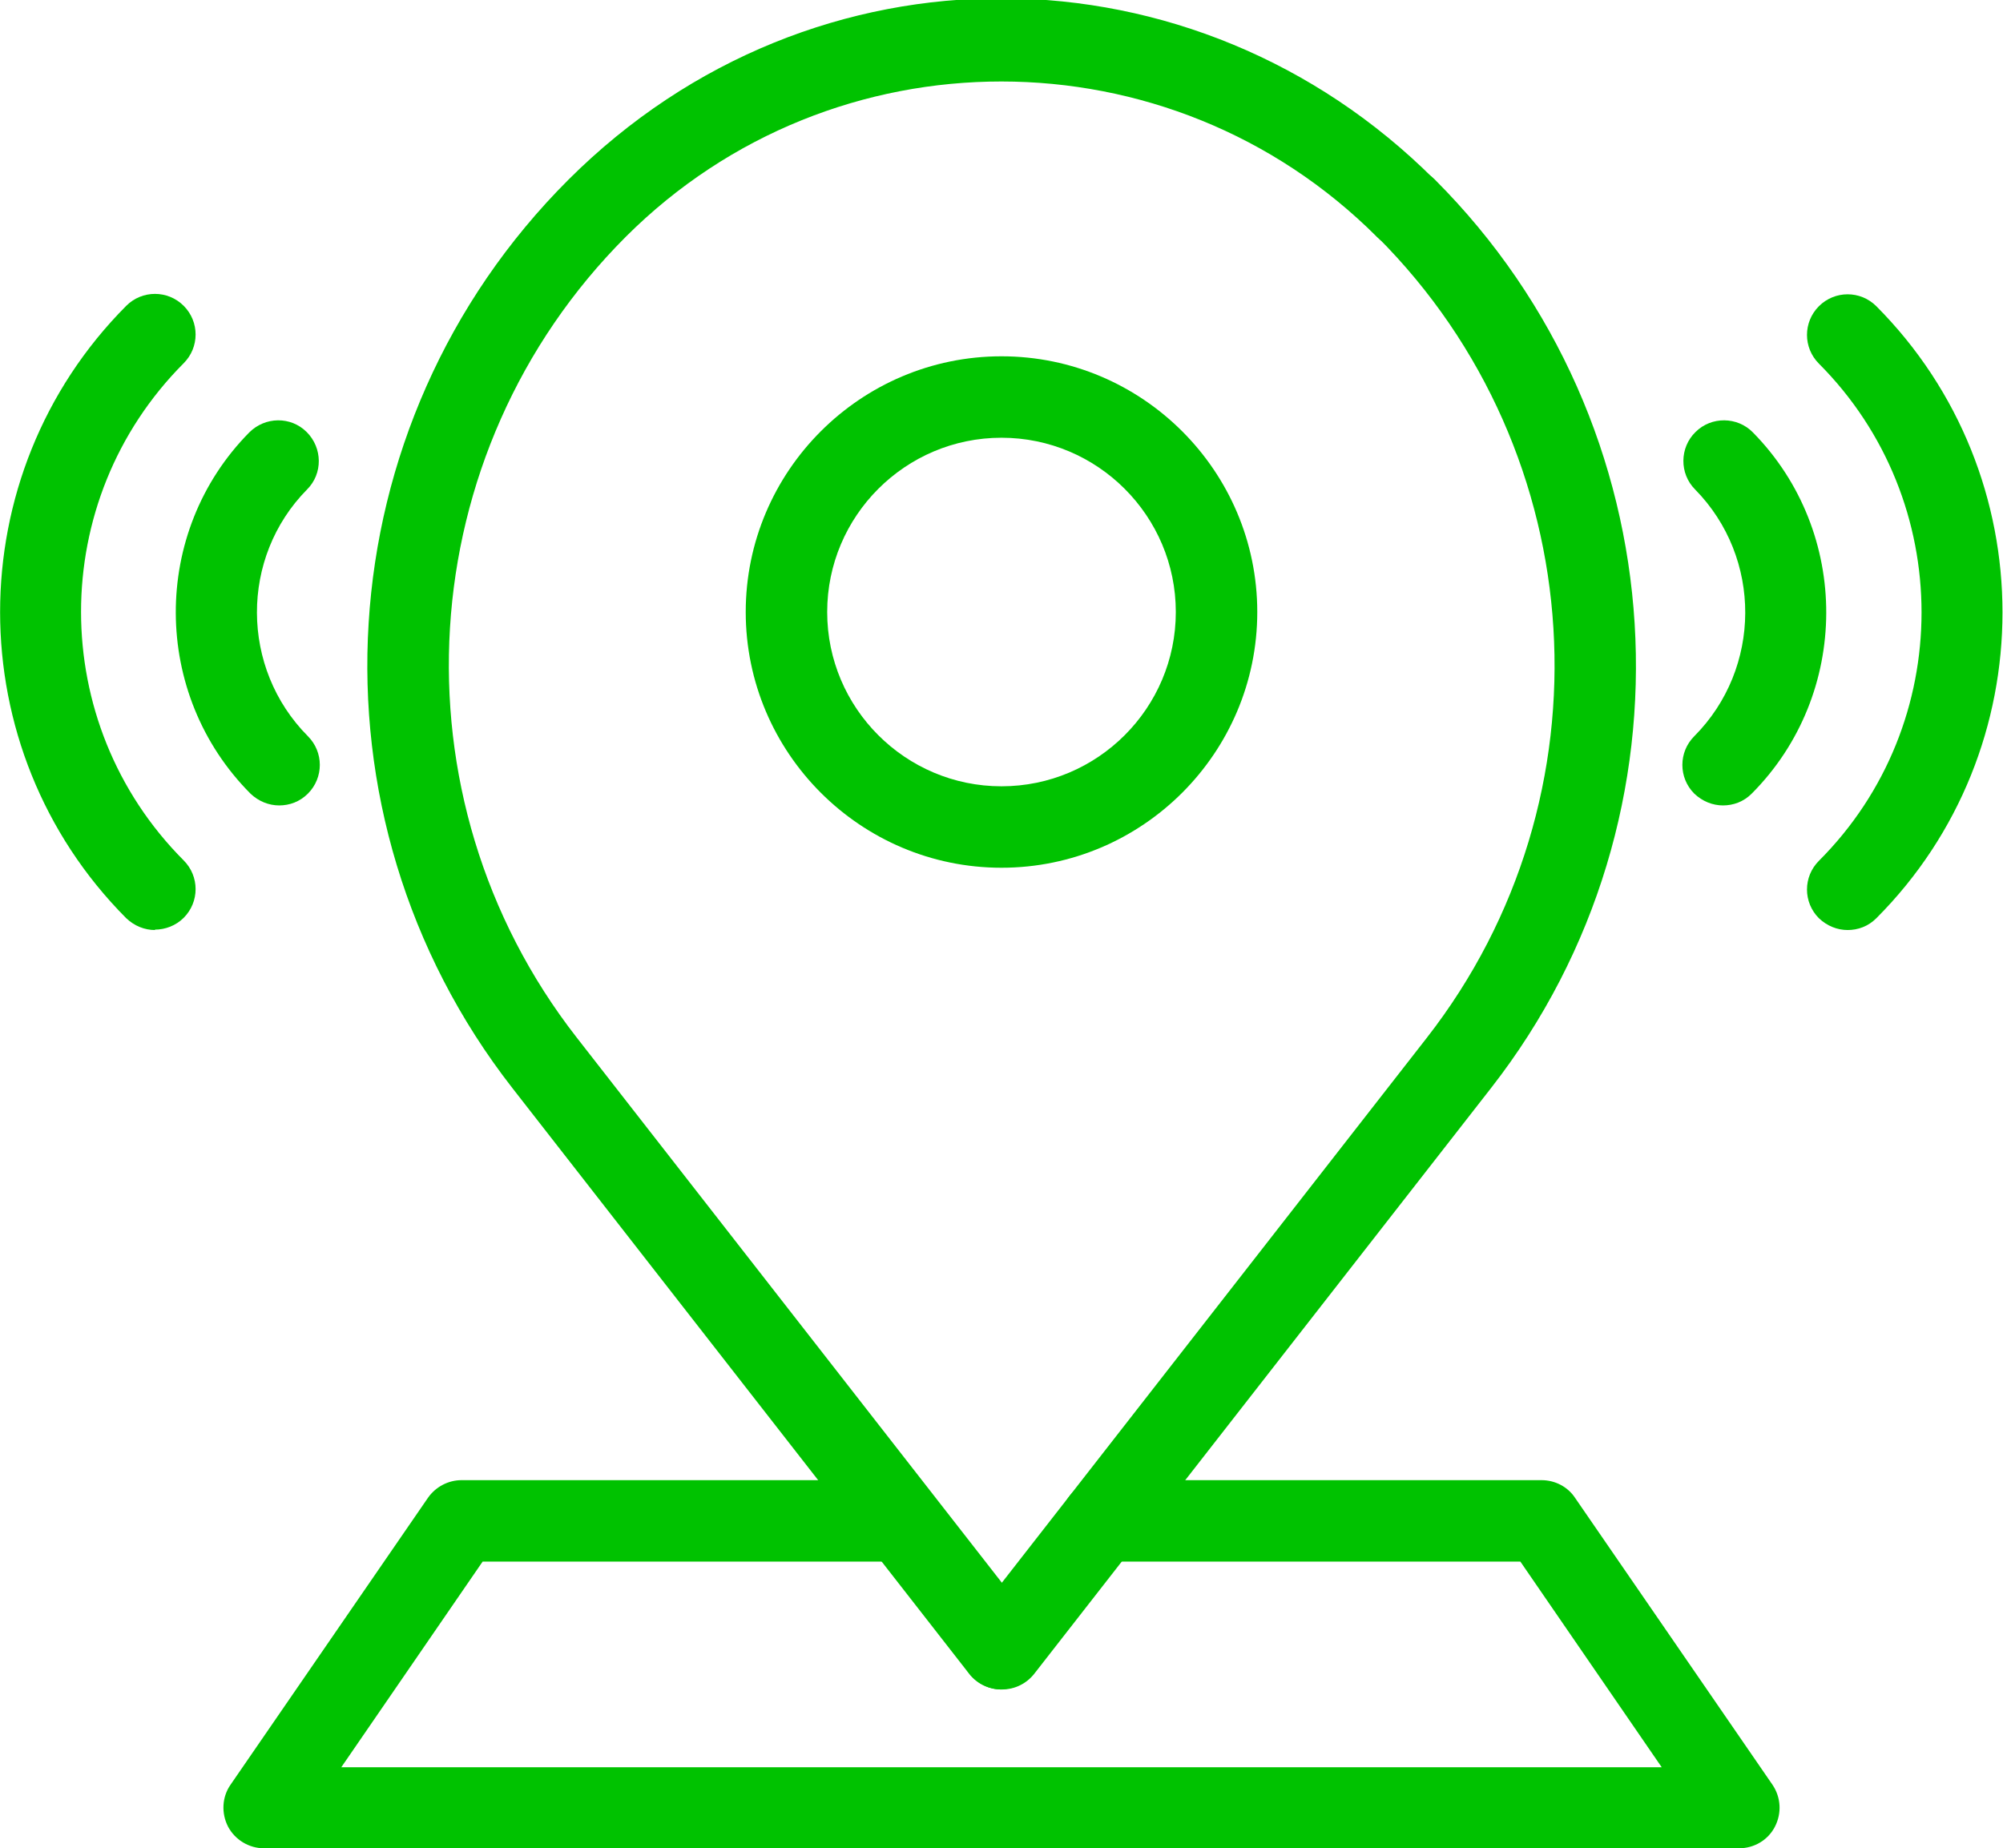
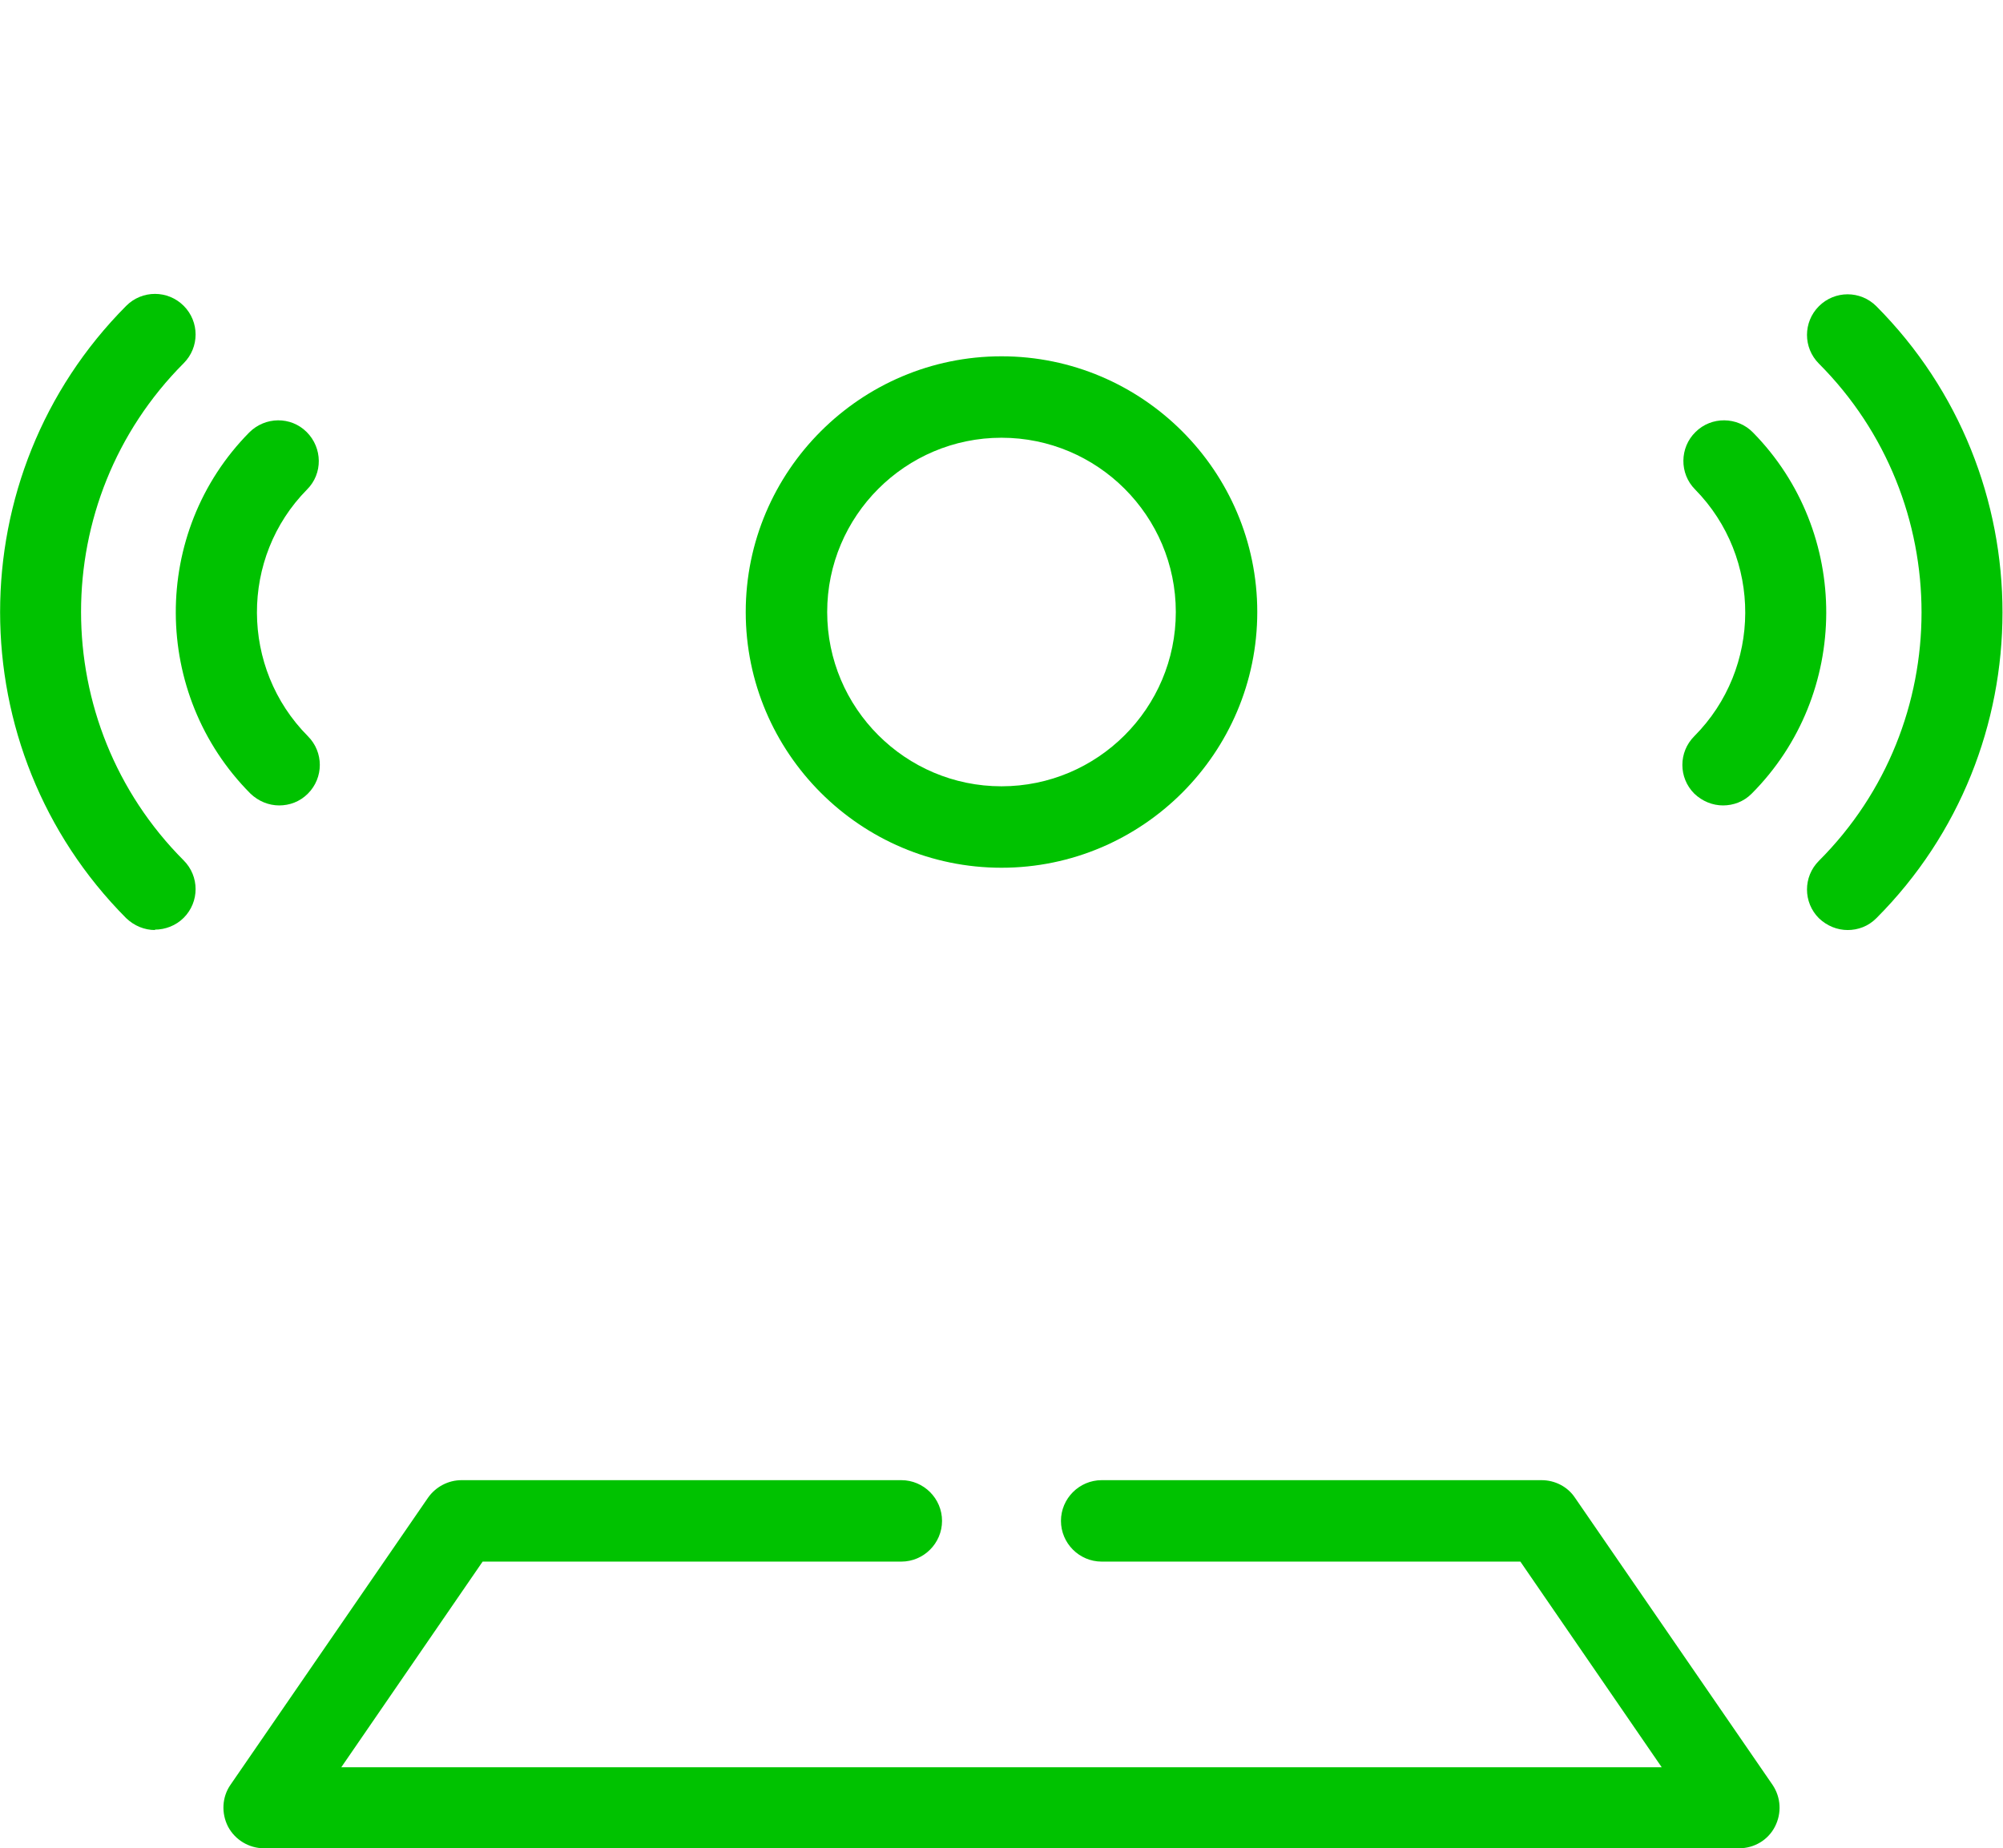
<svg xmlns="http://www.w3.org/2000/svg" id="Layer_2" viewBox="0 0 49.18 45.39">
  <g id="Layer_1-2">
-     <path d="M24.59,41.49c-.21,0-.43-.07-.61-.21-.44-.34-.51-.97-.17-1.4l11.22-14.39c4.61-5.91,4.09-14.37-1.21-19.67-.39-.39-.39-1.02,0-1.41s1.02-.39,1.41,0c6.01,6.01,6.61,15.61,1.38,22.31l-11.22,14.39c-.2.25-.49.38-.79.38Z" fill="#00c200" />
-     <path d="M24.59,41.49c-.3,0-.59-.13-.79-.38l-11.22-14.39c-5.23-6.71-4.64-16.3,1.38-22.31s15.4-5.86,21.26,0c.39.39.39,1.02,0,1.41s-1.02.39-1.41,0C28.72.73,20.46.73,15.37,5.81c-5.3,5.3-5.82,13.76-1.21,19.67l11.22,14.39c.34.44.26,1.06-.17,1.4-.18.14-.4.21-.61.21Z" fill="#00c200" />
    <path d="M24.59,21.31c-3.46,0-6.28-2.82-6.28-6.28s2.82-6.28,6.28-6.28,6.28,2.82,6.28,6.28-2.82,6.28-6.28,6.28ZM24.59,10.75c-2.36,0-4.28,1.92-4.28,4.28s1.92,4.28,4.28,4.28,4.28-1.92,4.28-4.28-1.92-4.28-4.28-4.28Z" fill="#00c200" />
    <path d="M42.7,45.39H6.48c-.37,0-.71-.21-.88-.53-.17-.33-.15-.73.06-1.03l4.85-7.05c.19-.27.5-.43.82-.43h10.8c.55,0,1,.45,1,1s-.45,1-1,1h-10.28l-3.47,5.05h32.42l-3.47-5.05h-10.28c-.55,0-1-.45-1-1s.45-1,1-1h10.8c.33,0,.64.16.82.43l4.85,7.05c.21.31.23.7.06,1.03-.17.33-.51.53-.88.53Z" fill="#00c200" />
    <path d="M42.31,19.78c-.26,0-.51-.1-.71-.29-.39-.39-.39-1.02,0-1.41,1.66-1.67,1.67-4.38.02-6.06-.39-.39-.38-1.03.01-1.41.39-.39,1.03-.38,1.41.01,2.41,2.45,2.4,6.43-.03,8.87-.2.2-.45.29-.71.29Z" fill="#00c200" />
    <path d="M45.37,22.84c-.26,0-.51-.1-.71-.29-.39-.39-.39-1.02,0-1.41,3.36-3.36,3.36-8.84,0-12.21-.39-.39-.39-1.02,0-1.41.39-.39,1.02-.39,1.41,0,4.13,4.15,4.13,10.89,0,15.03-.2.2-.45.29-.71.29Z" fill="#00c200" />
    <path d="M6.86,19.78c-.26,0-.51-.1-.71-.29-2.43-2.44-2.45-6.42-.03-8.87.39-.39,1.02-.4,1.41-.01.39.39.4,1.02.01,1.41-1.65,1.67-1.64,4.39.02,6.06.39.39.39,1.02,0,1.41-.2.2-.45.29-.71.29Z" fill="#00c200" />
    <path d="M3.81,22.84c-.26,0-.51-.1-.71-.29C-1.03,18.4-1.03,11.66,3.1,7.51c.39-.39,1.02-.39,1.41,0,.39.39.39,1.02,0,1.41-3.36,3.37-3.36,8.84,0,12.21.39.39.39,1.02,0,1.41-.19.19-.45.29-.71.29Z" fill="#00c200" />
  </g>
</svg>